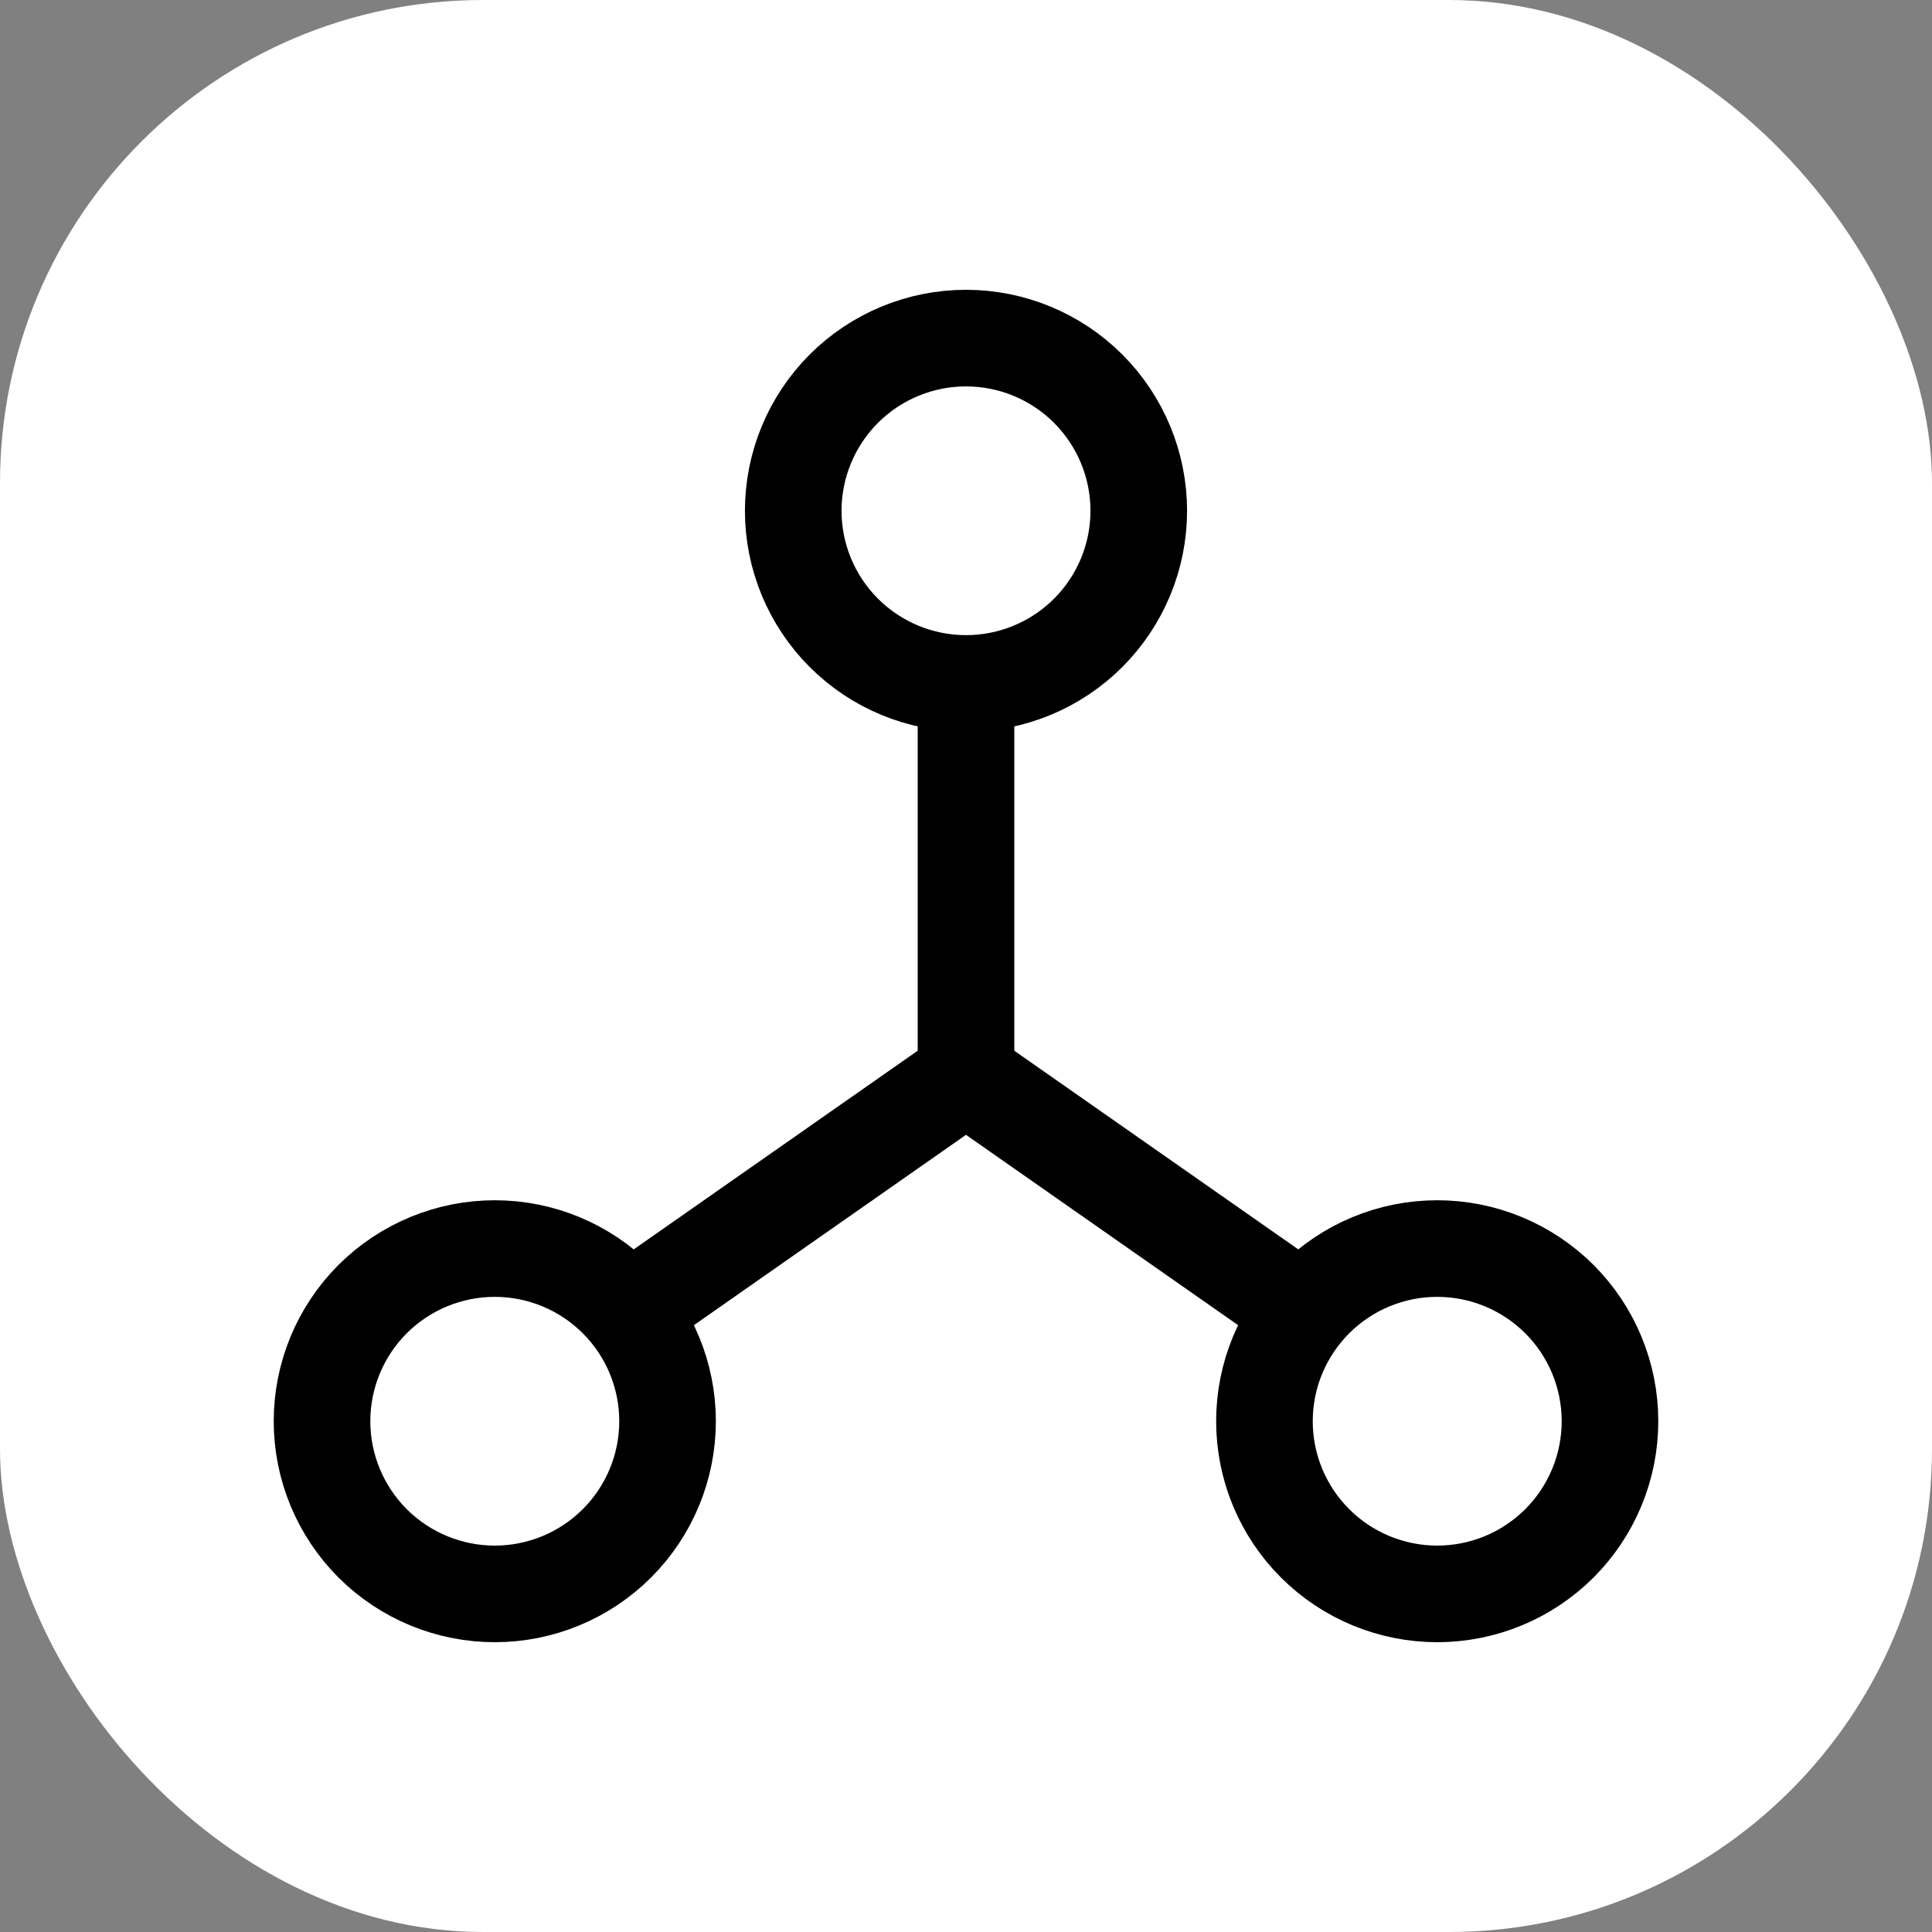
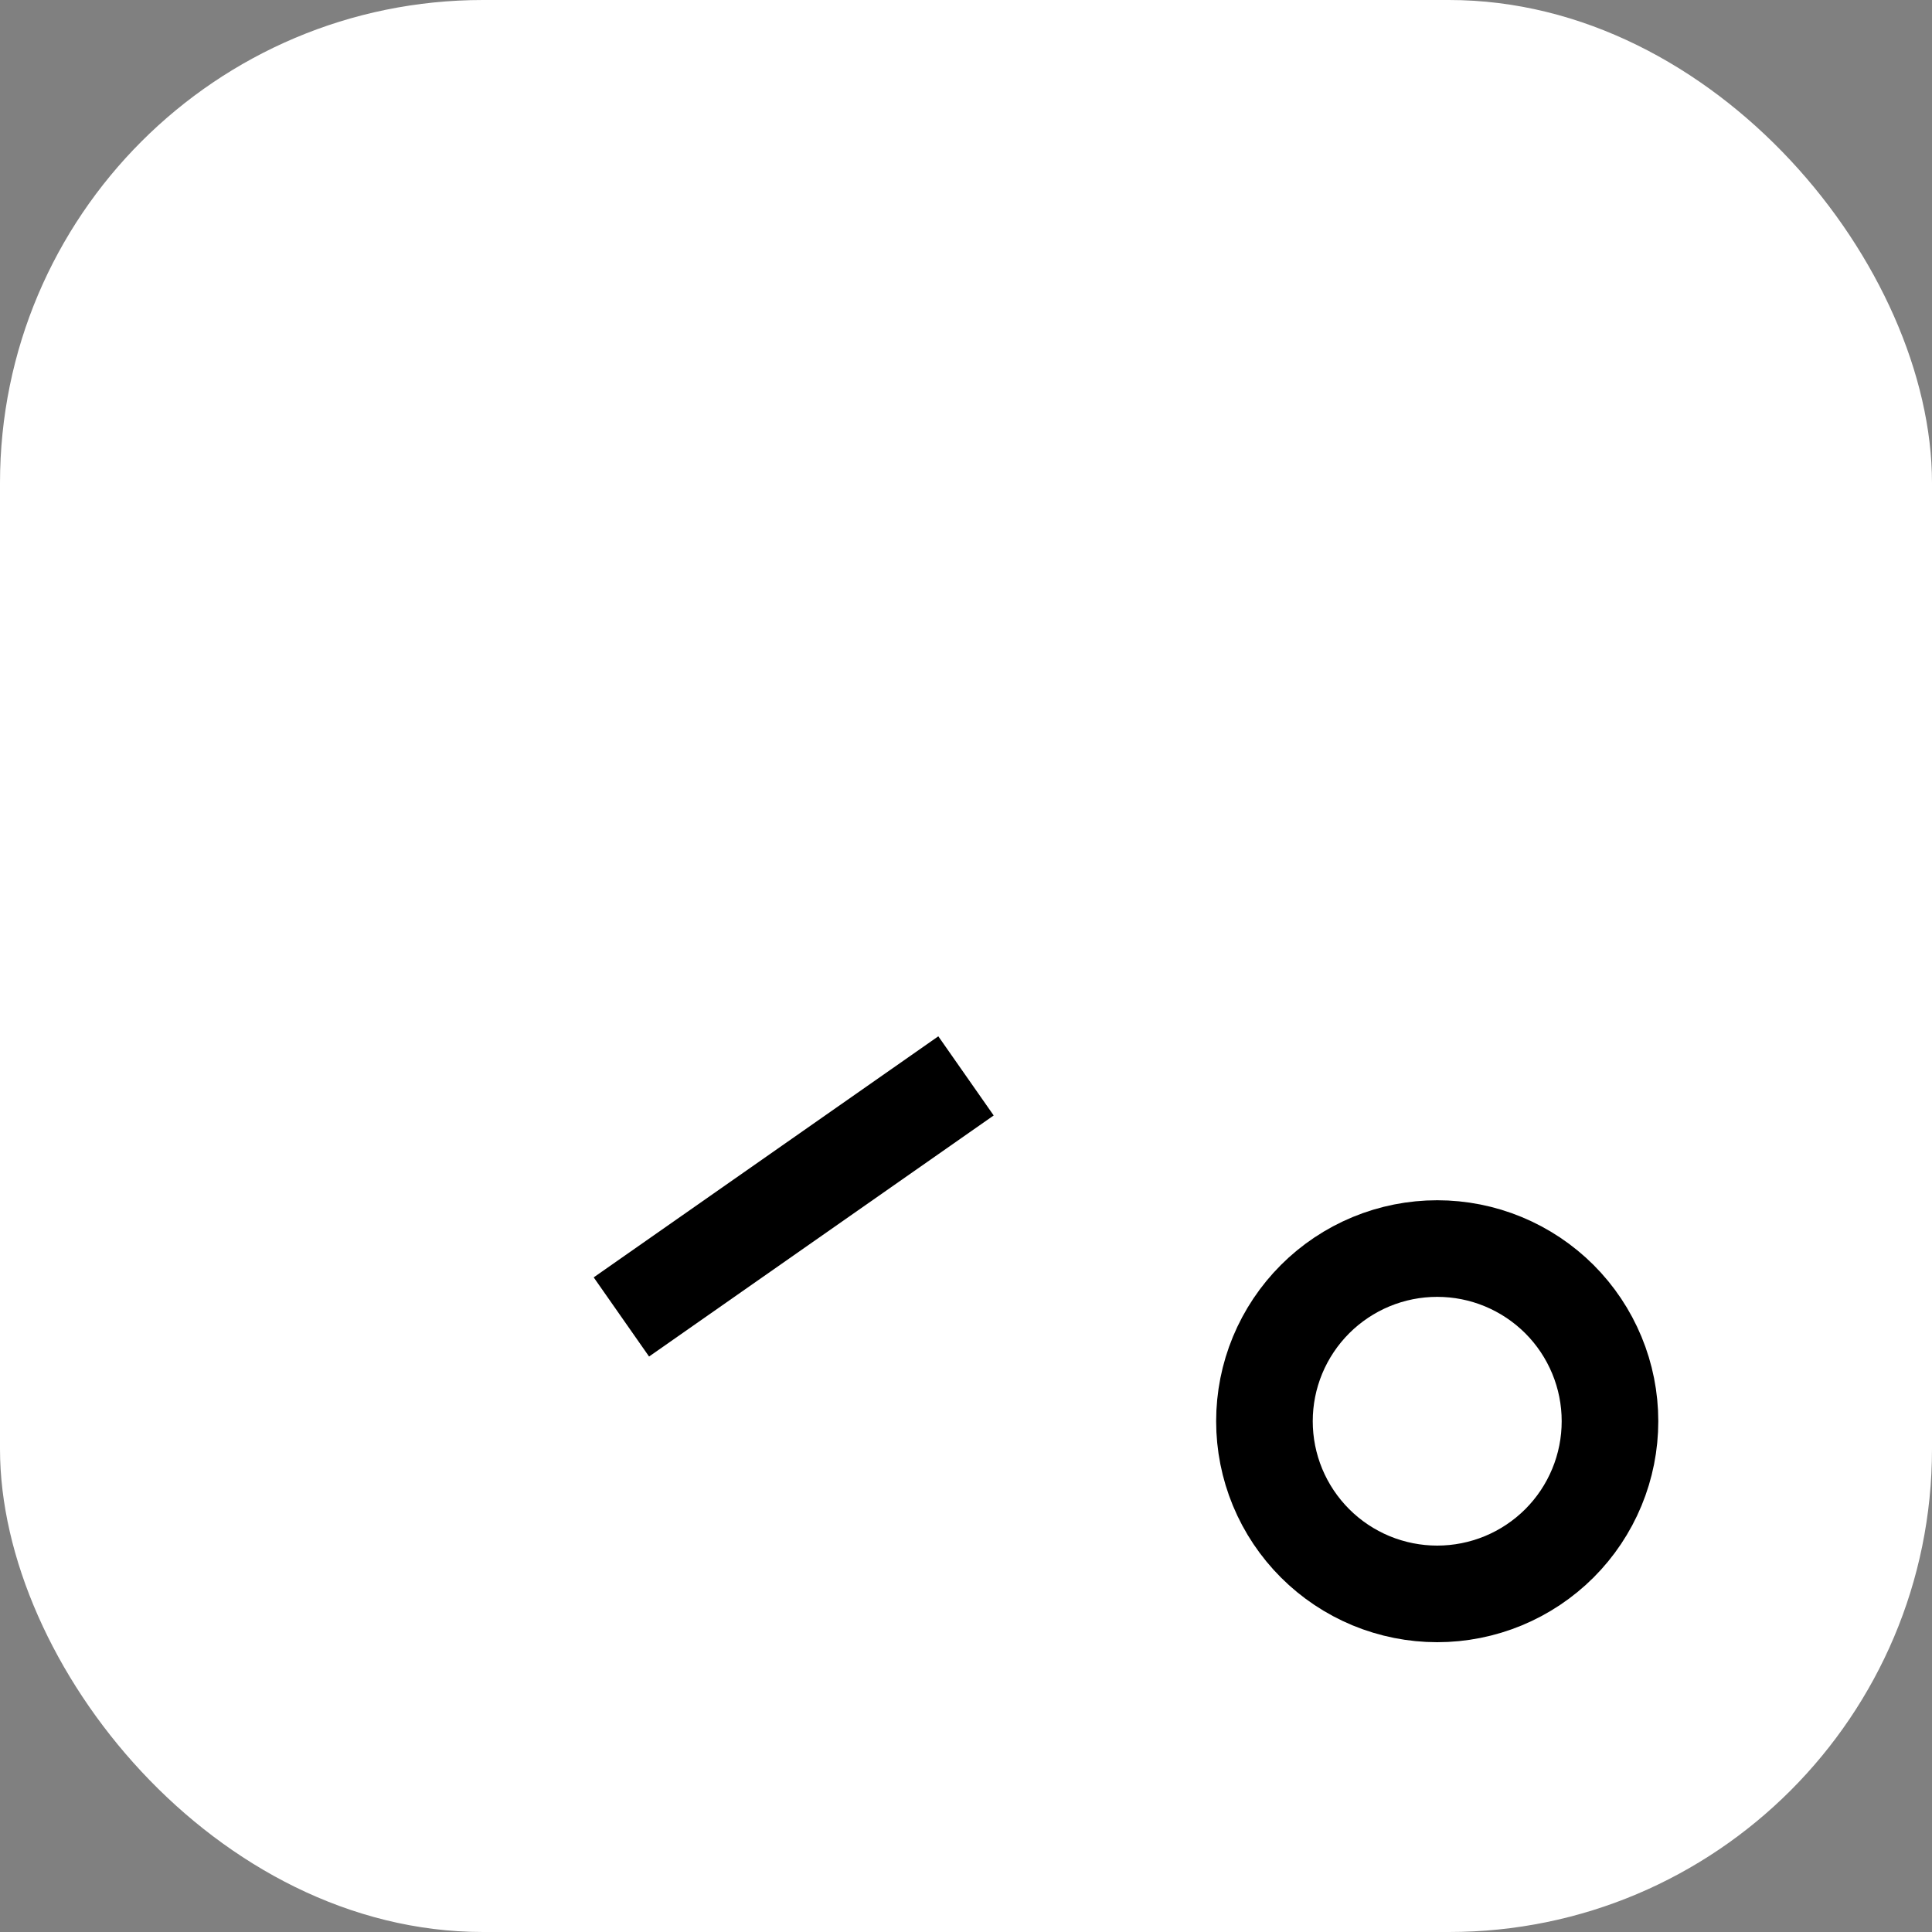
<svg xmlns="http://www.w3.org/2000/svg" width="40" height="40" viewBox="0 0 40 40" fill="none">
  <rect x="0" y="0" width="40" height="40" fill="#808080" stroke="none" />
  <rect width="40" height="40" rx="10" fill="white" />
-   <path d="M20 22.275V14.008" stroke="black" stroke-width="2" />
-   <path d="M20 22.275L27.136 27.267" stroke="black" stroke-width="2" />
  <path d="M20 22.275L12.865 27.266" stroke="black" stroke-width="2" />
-   <path d="M16.423 10.575C16.423 11.523 16.8 12.432 17.471 13.103C18.141 13.773 19.051 14.15 20 14.15C20.949 14.15 21.859 13.773 22.529 13.103C23.2 12.432 23.577 11.523 23.577 10.575C23.577 9.627 23.2 8.718 22.529 8.047C21.859 7.377 20.949 7 20 7C19.051 7 18.141 7.377 17.471 8.047C16.8 8.718 16.423 9.627 16.423 10.575Z" stroke="black" stroke-width="2" />
-   <path d="M6.667 29.425C6.667 30.373 7.044 31.282 7.714 31.953C8.385 32.623 9.295 33 10.244 33C11.193 33 12.102 32.623 12.773 31.953C13.444 31.282 13.821 30.373 13.821 29.425C13.821 28.477 13.444 27.567 12.773 26.897C12.102 26.227 11.193 25.85 10.244 25.85C9.295 25.85 8.385 26.227 7.714 26.897C7.044 27.567 6.667 28.477 6.667 29.425Z" stroke="black" stroke-width="2" />
  <path d="M26.179 29.425C26.179 29.894 26.271 30.359 26.451 30.793C26.631 31.227 26.895 31.621 27.227 31.953C27.559 32.285 27.953 32.548 28.387 32.728C28.821 32.907 29.286 33 29.756 33C30.226 33 30.691 32.907 31.125 32.728C31.559 32.548 31.953 32.285 32.286 31.953C32.618 31.621 32.881 31.227 33.061 30.793C33.241 30.359 33.333 29.894 33.333 29.425C33.333 28.955 33.241 28.491 33.061 28.057C32.881 27.623 32.618 27.229 32.286 26.897C31.953 26.565 31.559 26.302 31.125 26.122C30.691 25.942 30.226 25.85 29.756 25.85C29.286 25.85 28.821 25.942 28.387 26.122C27.953 26.302 27.559 26.565 27.227 26.897C26.895 27.229 26.631 27.623 26.451 28.057C26.271 28.491 26.179 28.955 26.179 29.425Z" stroke="black" stroke-width="2" />
</svg>